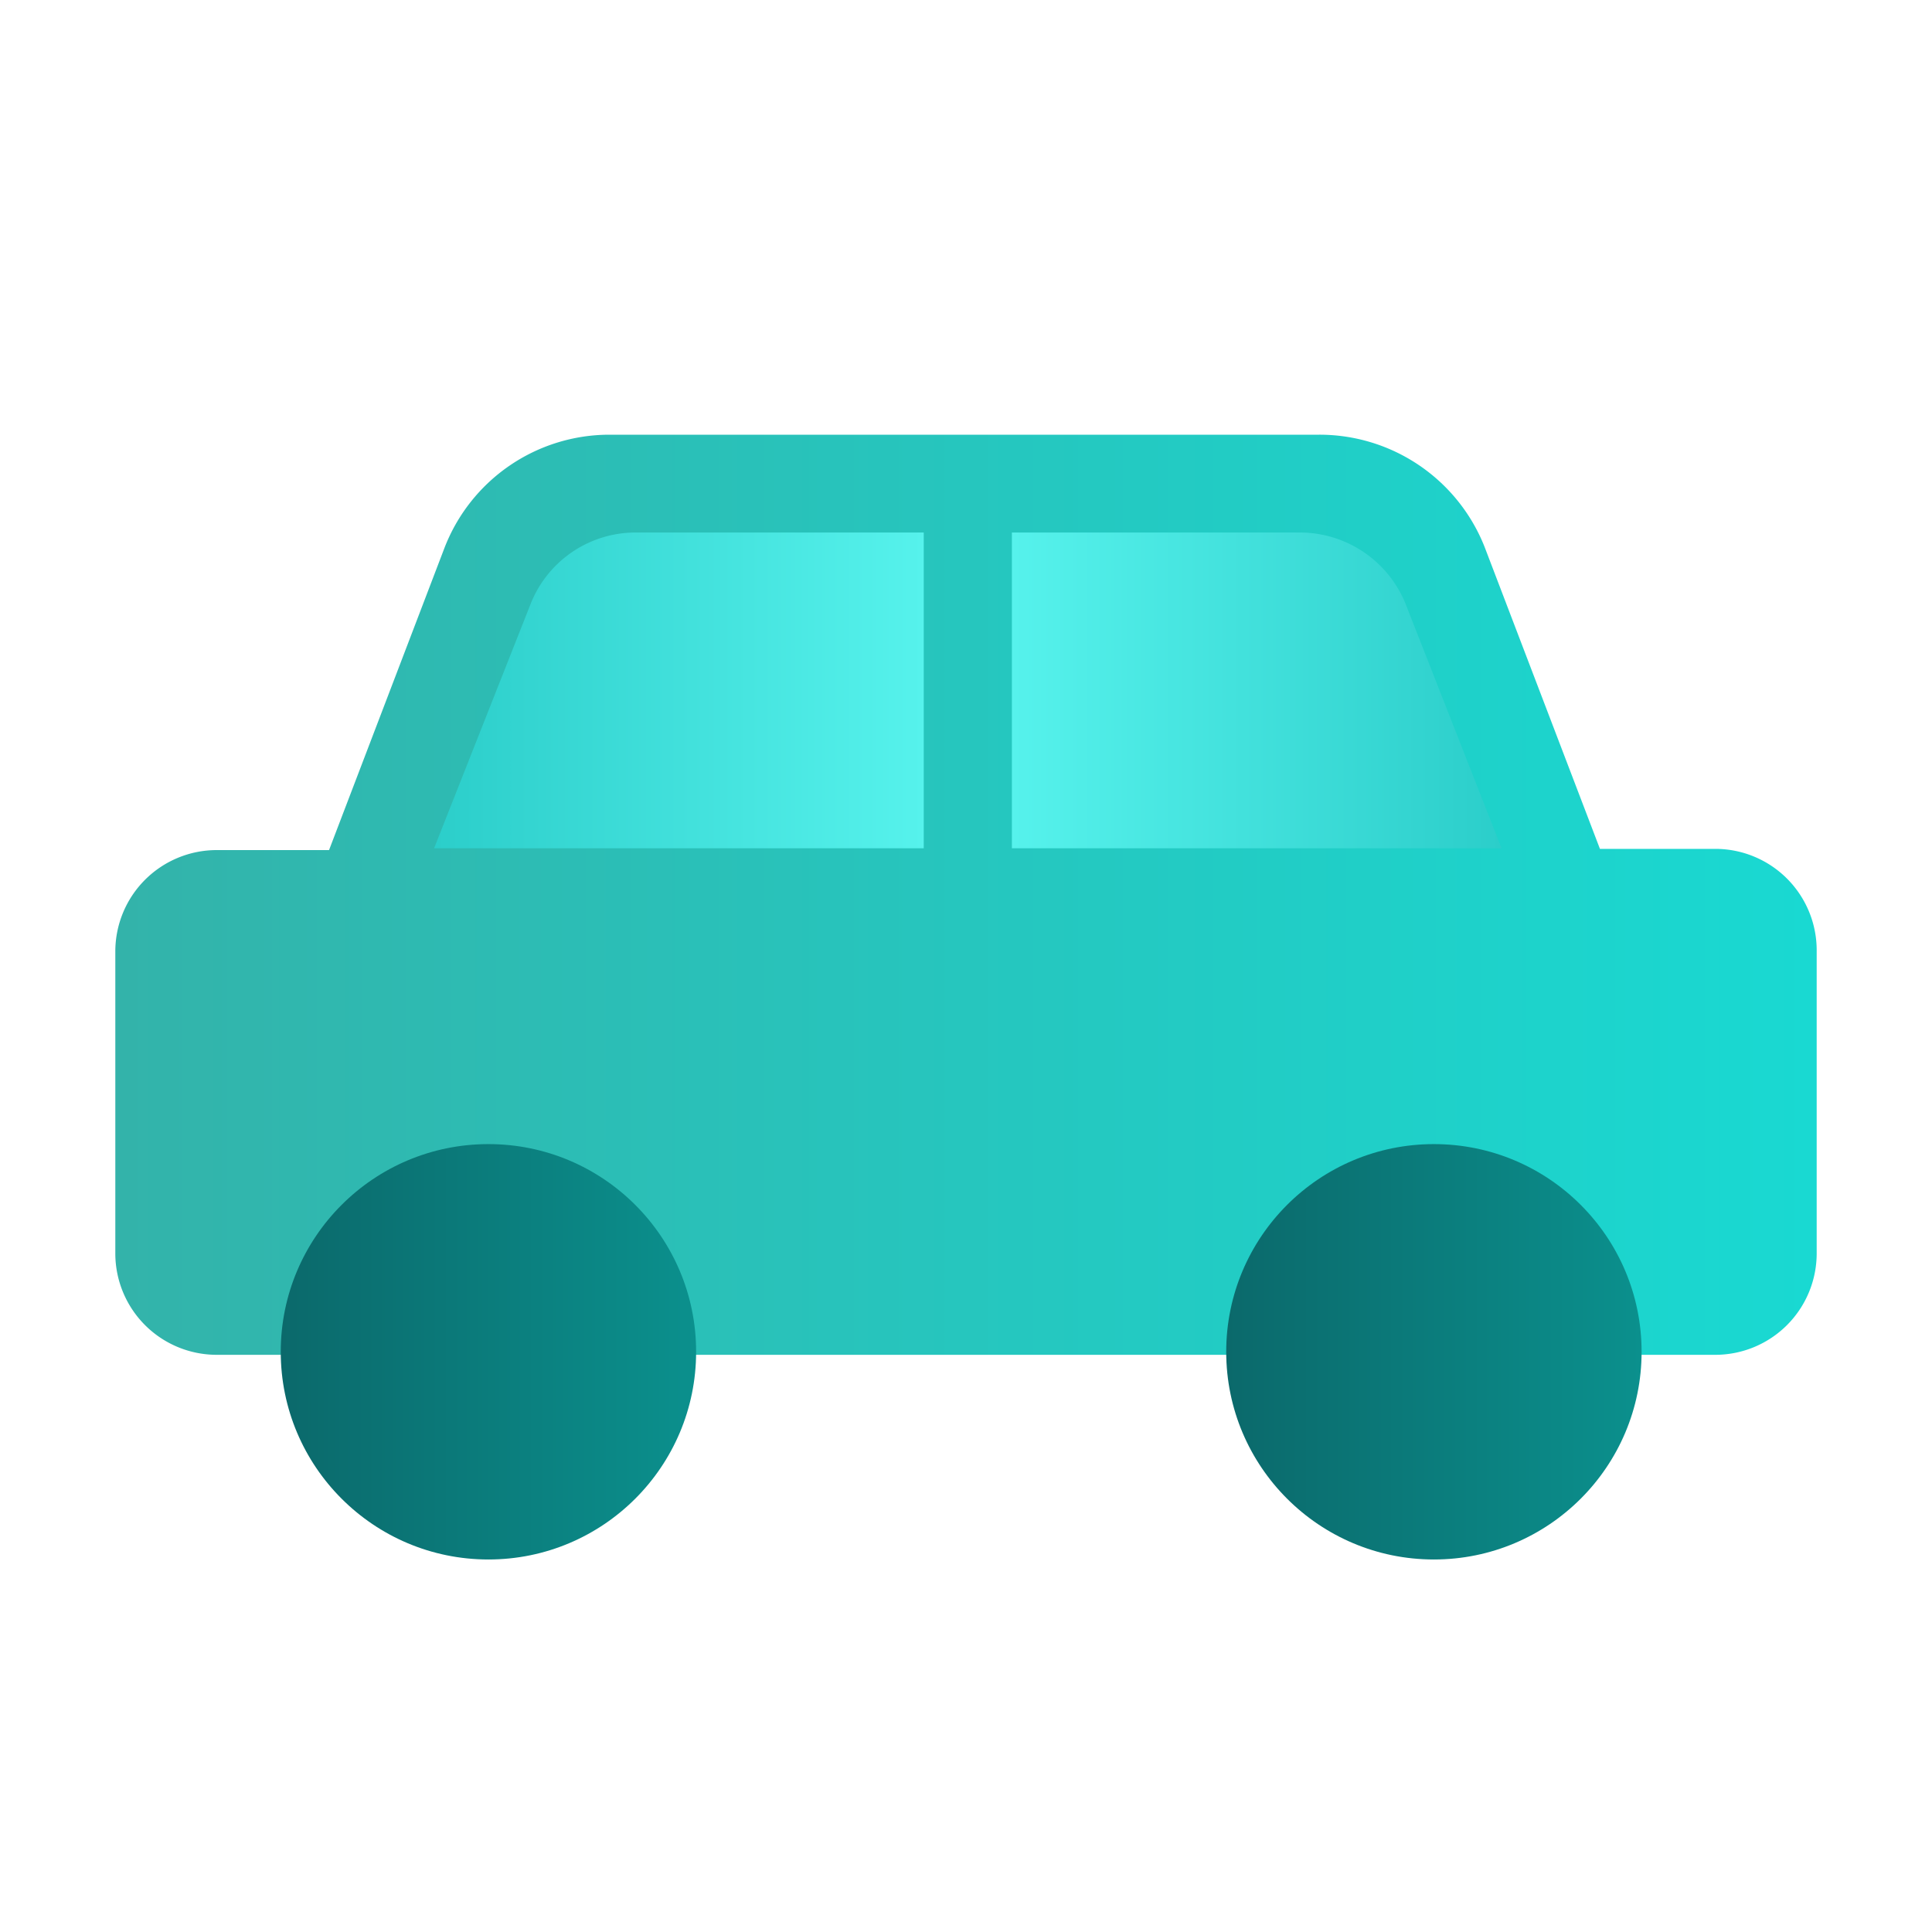
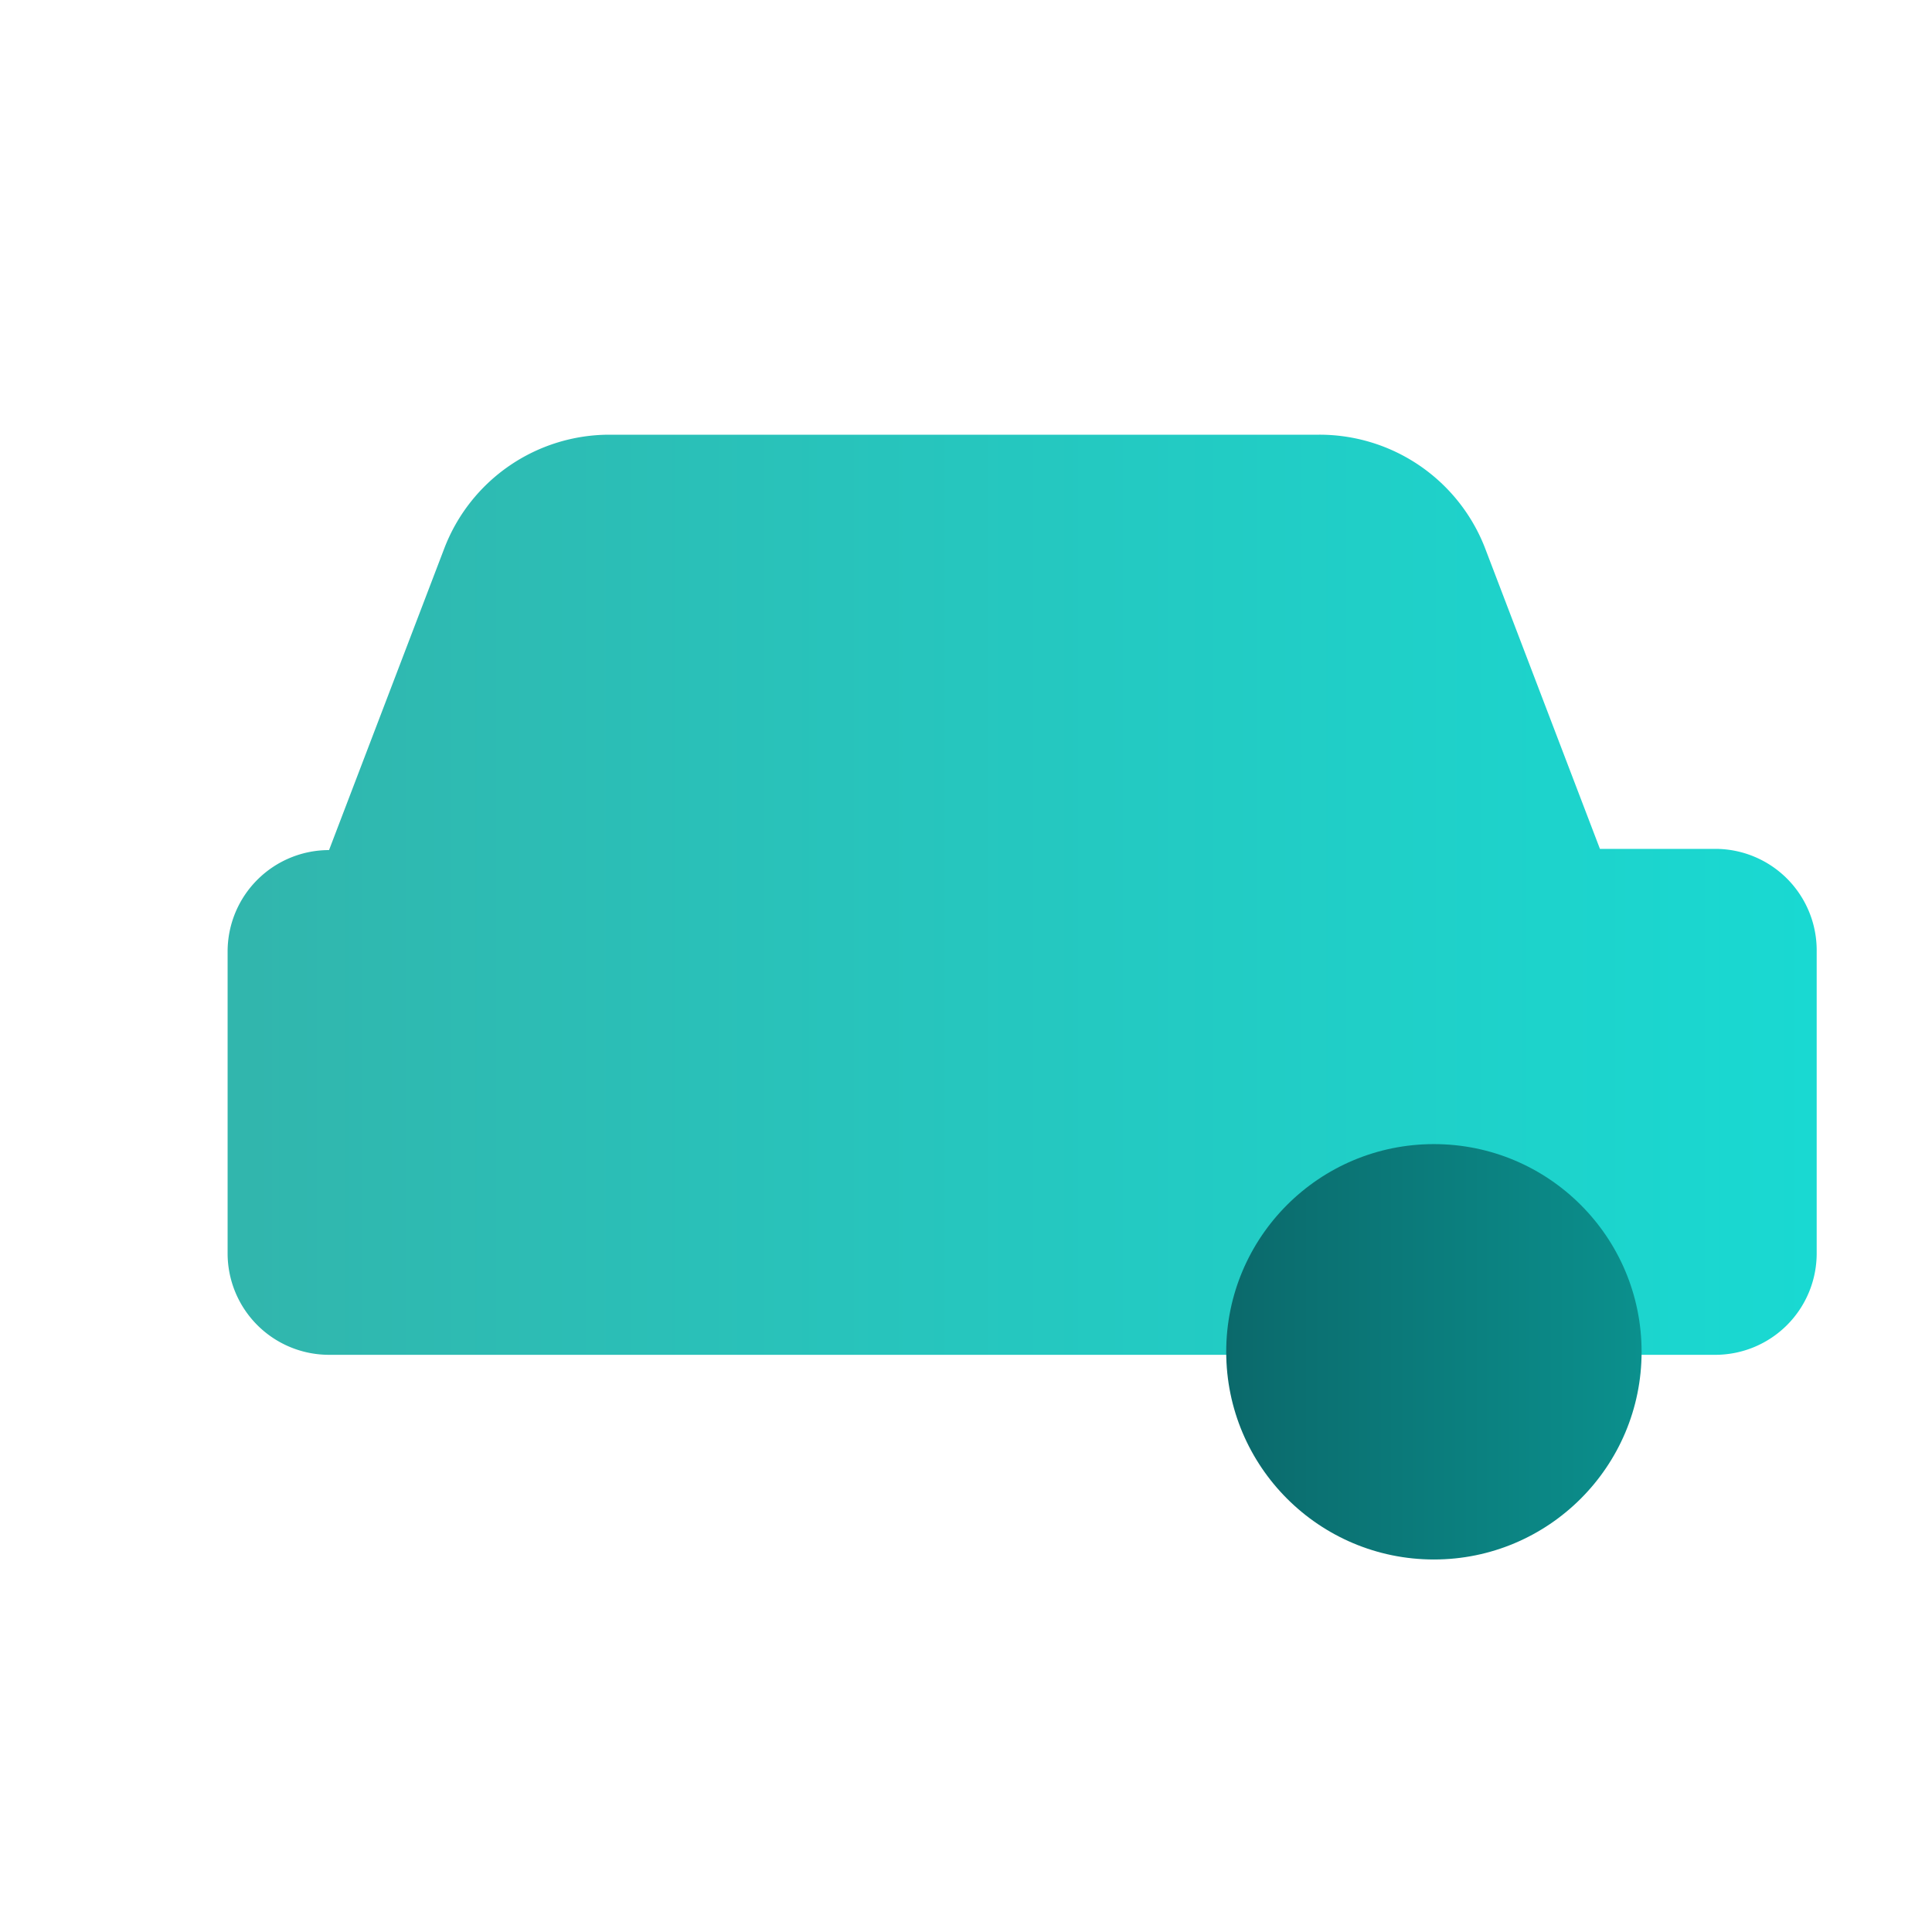
<svg xmlns="http://www.w3.org/2000/svg" xmlns:xlink="http://www.w3.org/1999/xlink" id="Layer_1" data-name="Layer 1" viewBox="0 0 32 32">
  <defs>
    <style>.cls-1{fill:url(#linear-gradient);}.cls-2{fill:url(#linear-gradient-2);}.cls-3{fill:url(#linear-gradient-3);}.cls-4{fill:url(#linear-gradient-4);}.cls-5{fill:url(#linear-gradient-5);}</style>
    <linearGradient id="linear-gradient" x1="1.91" y1="14.8" x2="30.09" y2="14.8" gradientUnits="userSpaceOnUse">
      <stop offset="0" stop-color="#33b3aa" />
      <stop offset="1" stop-color="#19d9d2" />
    </linearGradient>
    <linearGradient id="linear-gradient-2" x1="20.31" y1="22.39" x2="27.19" y2="22.39" gradientUnits="userSpaceOnUse">
      <stop offset="0" stop-color="#0b696b" />
      <stop offset="1" stop-color="#0b908d" />
    </linearGradient>
    <linearGradient id="linear-gradient-3" x1="4.65" y1="22.39" x2="11.53" y2="22.39" xlink:href="#linear-gradient-2" />
    <linearGradient id="linear-gradient-4" x1="7.19" y1="11.44" x2="15.3" y2="11.44" gradientUnits="userSpaceOnUse">
      <stop offset="0" stop-color="#2bceca" />
      <stop offset="0.17" stop-color="#33d4d0" />
      <stop offset="1" stop-color="#56f2ec" />
    </linearGradient>
    <linearGradient id="linear-gradient-5" x1="5.87" y1="11.44" x2="13.98" y2="11.44" gradientTransform="matrix(-1, 0, 0, 1, 30.74, 0)" xlink:href="#linear-gradient-4" />
  </defs>
-   <path class="cls-1" d="M28.41,14.06H26.5l-1.91-5A2.94,2.94,0,0,0,21.85,7.2H10.09A2.93,2.93,0,0,0,7.36,9.08l-1.91,5H3.59a1.68,1.68,0,0,0-1.68,1.68v5a1.68,1.68,0,0,0,1.68,1.68H28.41a1.68,1.68,0,0,0,1.68-1.68v-5A1.68,1.68,0,0,0,28.41,14.06Z" />
+   <path class="cls-1" d="M28.41,14.06H26.5l-1.91-5A2.94,2.94,0,0,0,21.85,7.2H10.09A2.93,2.93,0,0,0,7.36,9.08l-1.91,5a1.68,1.68,0,0,0-1.68,1.68v5a1.68,1.68,0,0,0,1.68,1.68H28.41a1.68,1.68,0,0,0,1.68-1.68v-5A1.68,1.68,0,0,0,28.41,14.06Z" />
  <circle class="cls-2" cx="23.75" cy="22.39" r="3.44" />
-   <circle class="cls-3" cx="8.09" cy="22.39" r="3.44" />
-   <path class="cls-4" d="M15.3,8.82H10.54A1.87,1.87,0,0,0,8.79,10l-1.6,4.05H15.3Z" />
-   <path class="cls-5" d="M16.76,8.82h4.77A1.89,1.89,0,0,1,23.28,10l1.59,4.05H16.76Z" />
</svg>